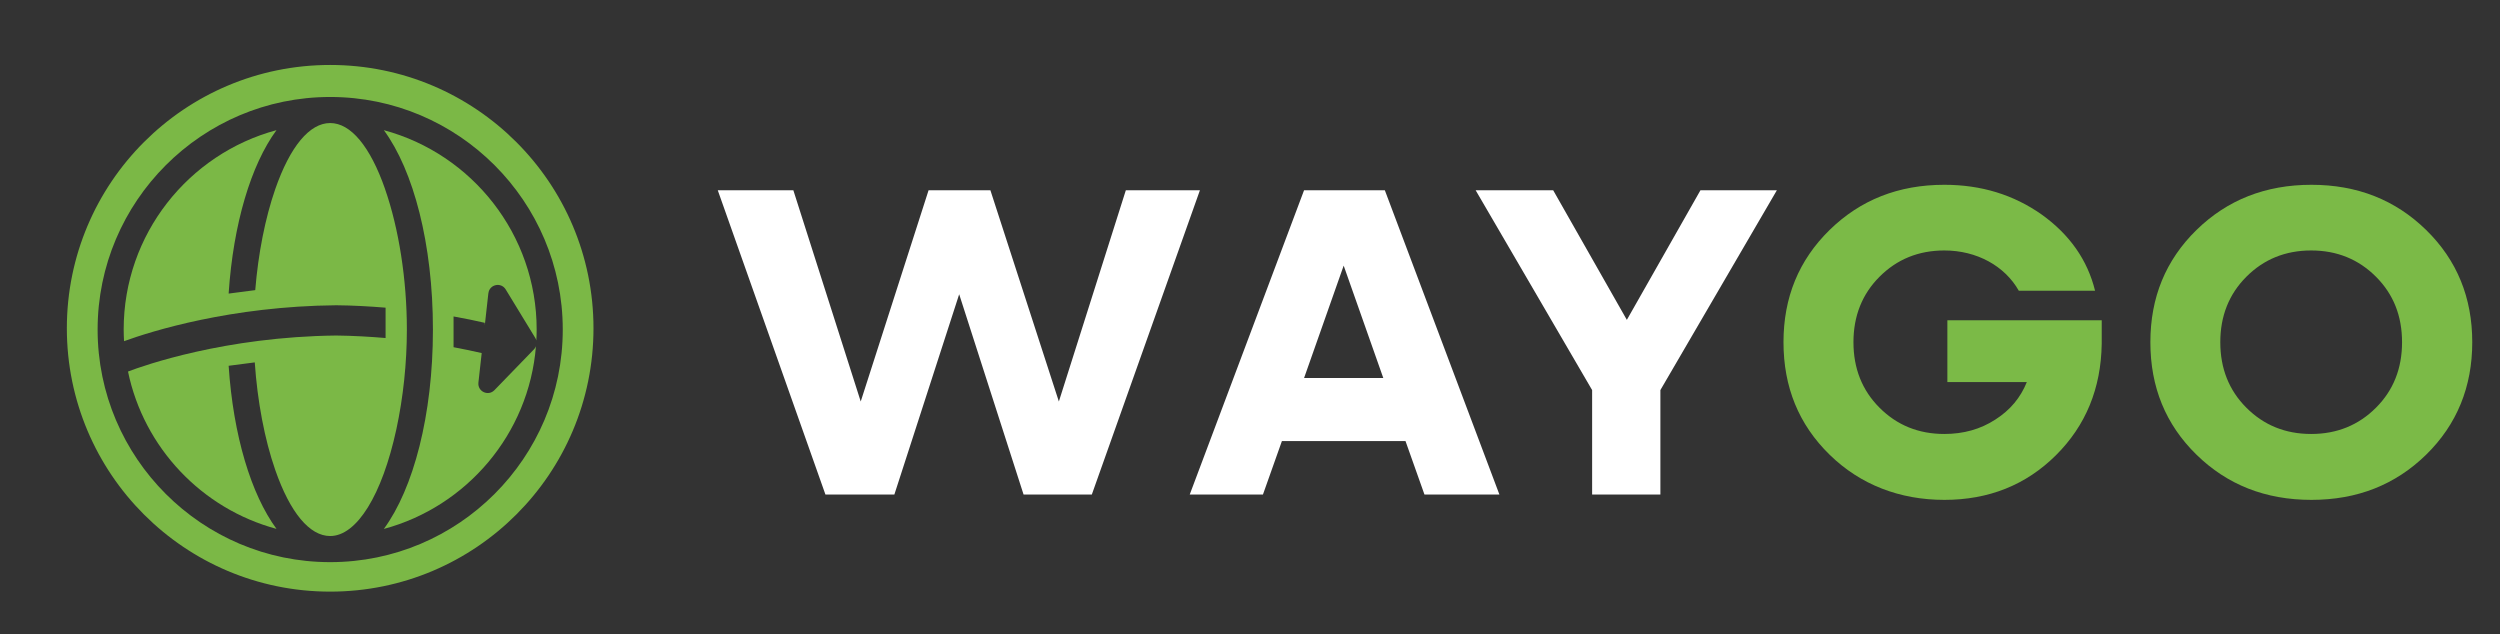
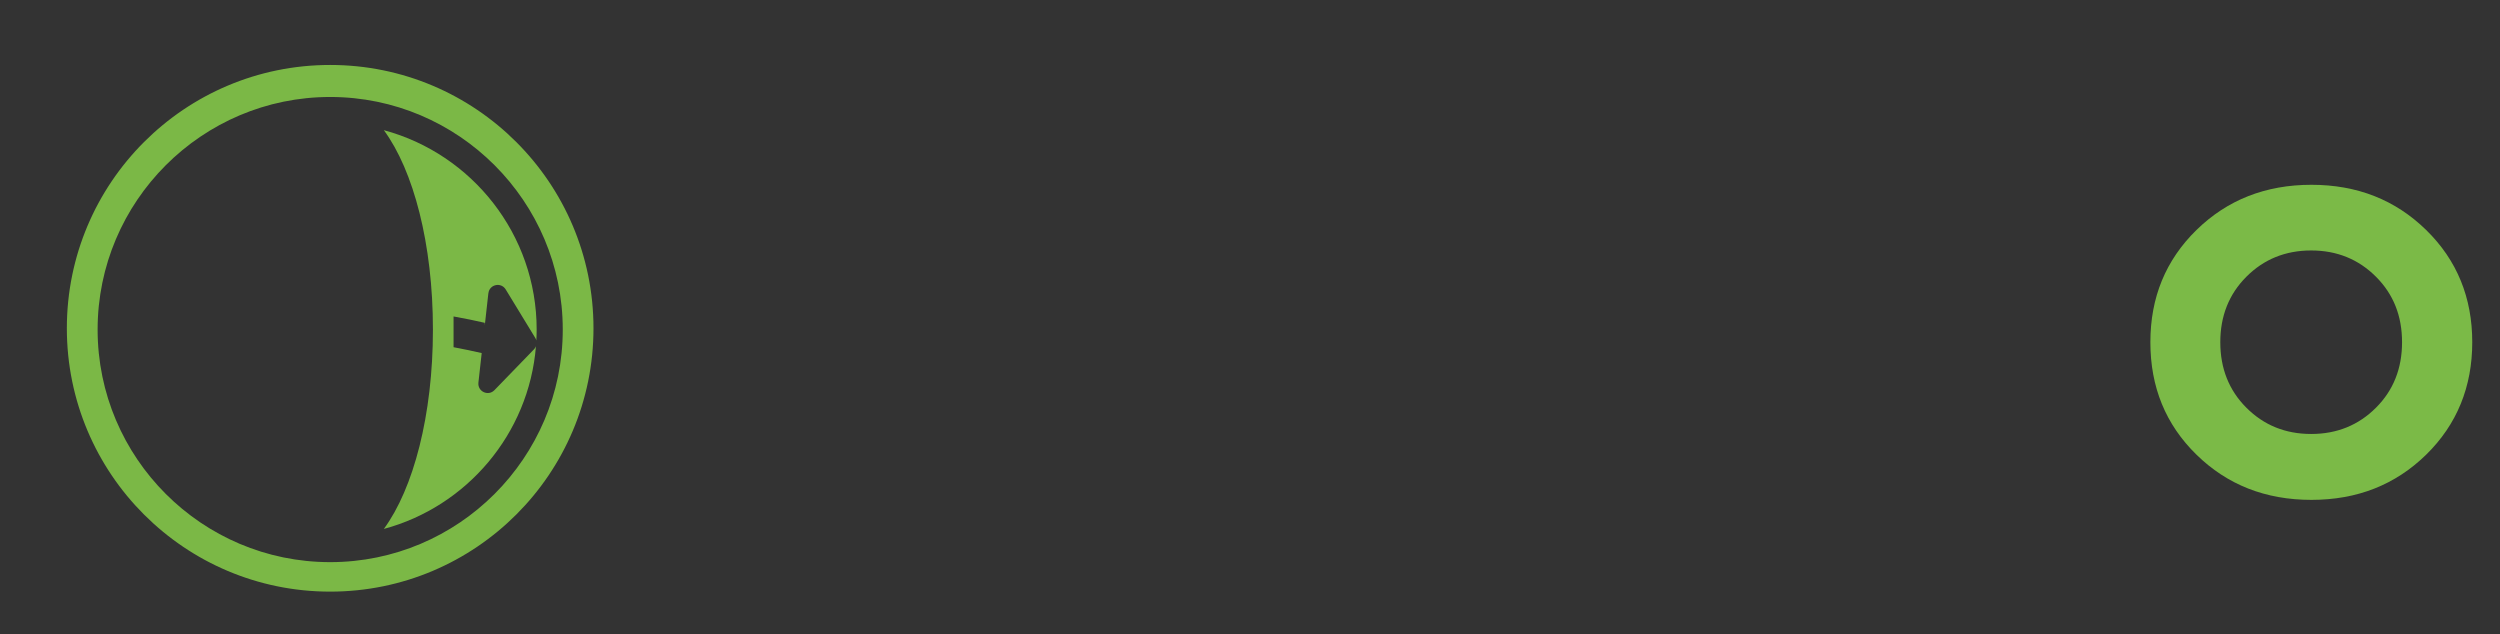
<svg xmlns="http://www.w3.org/2000/svg" width="134" height="34" viewBox="0 0 134 34" fill="none">
  <rect x="0" y="0" width="134" height="34" fill="#333333" stroke="none" />
-   <path d="M60.345 10.197H64.316L58.522 26.506H54.863L51.412 15.772L47.938 26.506H44.243L38.472 10.197H42.523L46.135 21.521L49.772 10.197H53.085L56.755 21.521L60.345 10.197Z" fill="white" />
-   <path d="M76.351 26.506L75.335 23.642H68.71L67.694 26.506H63.77L69.898 10.197H74.227L80.368 26.506H76.351ZM69.898 20.262H74.145L72.021 14.237L69.898 20.262Z" fill="white" />
-   <path d="M91.143 10.197H95.241L88.997 20.908V26.506H85.338V20.908L79.094 10.197H83.25L87.199 17.145L91.145 10.197H91.143Z" fill="white" />
-   <path d="M104.376 17.167H112.652V18.426C112.617 20.815 111.799 22.811 110.195 24.404C108.59 25.998 106.594 26.793 104.216 26.793C101.838 26.793 99.715 25.987 98.064 24.369C96.412 22.753 95.595 20.746 95.595 18.343C95.595 15.941 96.415 13.945 98.064 12.329C99.715 10.714 101.758 9.905 104.216 9.905C106.19 9.905 107.922 10.435 109.433 11.498C110.932 12.572 111.89 13.934 112.296 15.585H108.209C107.458 14.257 105.959 13.425 104.216 13.425C102.832 13.425 101.676 13.898 100.742 14.834C99.806 15.77 99.345 16.946 99.345 18.343C99.345 19.741 99.806 20.917 100.742 21.853C101.678 22.789 102.832 23.261 104.216 23.261C105.243 23.261 106.155 23.007 106.952 22.488C107.748 21.98 108.303 21.312 108.637 20.48H104.379V17.167H104.376Z" fill="#7BBA47" />
  <path d="M123.892 26.793C121.434 26.793 119.38 25.987 117.729 24.369C116.077 22.753 115.26 20.746 115.26 18.343C115.26 15.941 116.08 13.945 117.729 12.329C119.38 10.714 121.434 9.905 123.892 9.905C126.35 9.905 128.393 10.714 130.044 12.329C131.696 13.945 132.513 15.955 132.513 18.343C132.513 20.732 131.693 22.753 130.044 24.369C128.393 25.984 126.35 26.793 123.892 26.793ZM123.879 23.261C125.265 23.261 126.419 22.787 127.353 21.853C128.286 20.919 128.75 19.752 128.75 18.343C128.75 16.935 128.289 15.77 127.353 14.834C126.417 13.898 125.263 13.425 123.879 13.425C122.495 13.425 121.338 13.898 120.405 14.834C119.469 15.77 119.008 16.946 119.008 18.343C119.008 19.741 119.469 20.917 120.405 21.853C121.341 22.789 122.495 23.261 123.879 23.261Z" fill="#7BBA47" />
  <path d="M26.178 15.718C26.231 15.244 26.855 15.105 27.105 15.513L28.691 18.114C28.718 18.156 28.736 18.203 28.747 18.25C28.758 18.056 28.765 17.86 28.765 17.664C28.765 12.556 25.287 8.247 20.574 6.977C22.165 9.14 23.205 13.075 23.205 17.664C23.205 22.252 22.162 26.187 20.574 28.351C25.008 27.156 28.348 23.27 28.727 18.559C28.703 18.619 28.669 18.675 28.622 18.724L26.501 20.913C26.169 21.256 25.59 20.984 25.643 20.507L25.819 18.925C25.356 18.818 24.852 18.711 24.311 18.611V16.962C24.908 17.069 25.471 17.184 25.984 17.303V17.443L26.176 15.718H26.178Z" fill="#7BB846" />
-   <path d="M20.64 10.132C19.845 7.852 18.802 6.595 17.697 6.595C16.592 6.595 15.549 7.852 14.755 10.132C14.21 11.7 13.84 13.601 13.681 15.551L12.255 15.736C12.503 11.986 13.459 8.828 14.82 6.976C10.107 8.246 6.629 12.556 6.629 17.663C6.629 17.873 6.638 18.08 6.649 18.287C8.122 17.752 12.367 16.415 18.018 16.362C18.945 16.371 19.823 16.422 20.667 16.491V18.118C19.827 18.047 18.945 17.995 18.018 17.984C12.055 18.051 7.703 19.593 6.861 19.914C7.709 24.003 10.82 27.27 14.82 28.348C13.461 26.499 12.503 23.348 12.255 19.606L13.655 19.424C13.797 21.496 14.176 23.533 14.755 25.195C15.549 27.475 16.594 28.731 17.697 28.731C19.123 28.731 20.482 26.536 21.247 23C21.614 21.295 21.808 19.45 21.808 17.663C21.808 15.009 21.383 12.264 20.638 10.132H20.64Z" fill="#7BB846" />
  <path d="M17.697 3.482C9.902 3.482 3.583 9.802 3.583 17.597C3.583 25.391 9.902 31.711 17.697 31.711C25.491 31.711 31.811 25.391 31.811 17.597C31.811 9.802 25.491 3.482 17.697 3.482ZM17.697 30.131C10.822 30.131 5.232 24.538 5.232 17.666C5.232 10.793 10.825 5.198 17.697 5.198C24.569 5.198 30.164 10.791 30.164 17.666C30.164 24.54 24.571 30.131 17.697 30.131Z" fill="#7BB846" />
</svg>